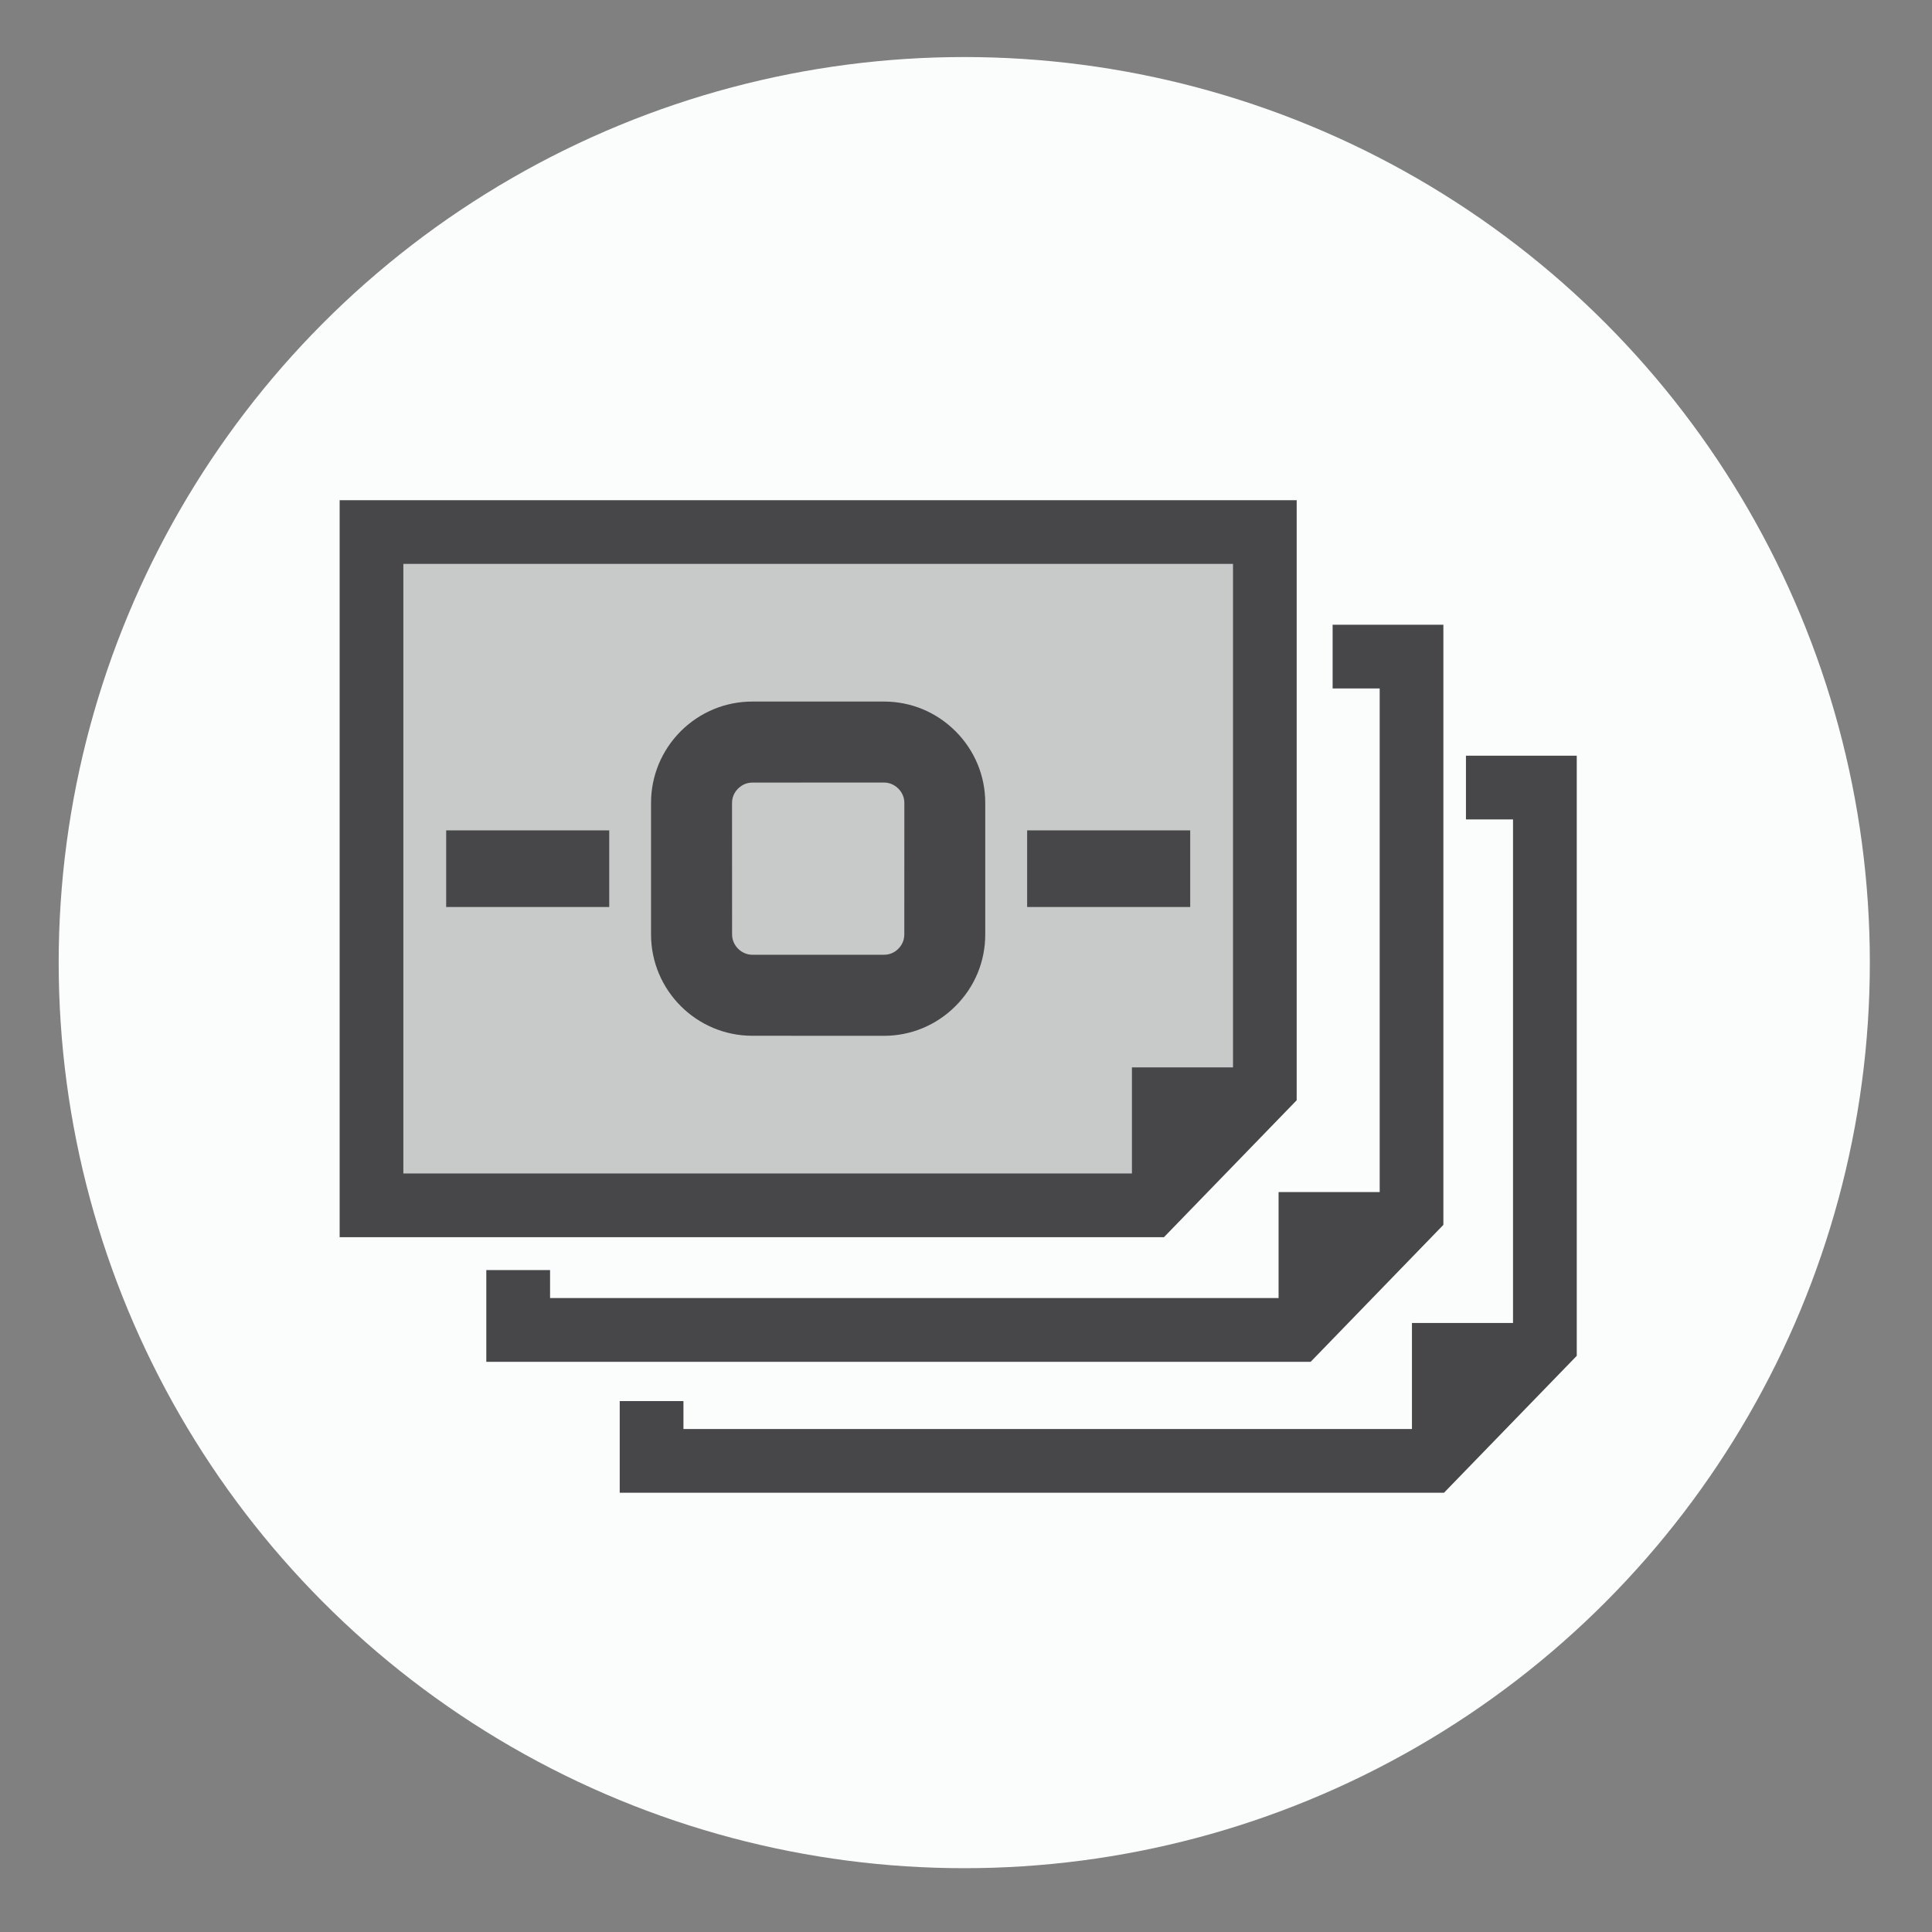
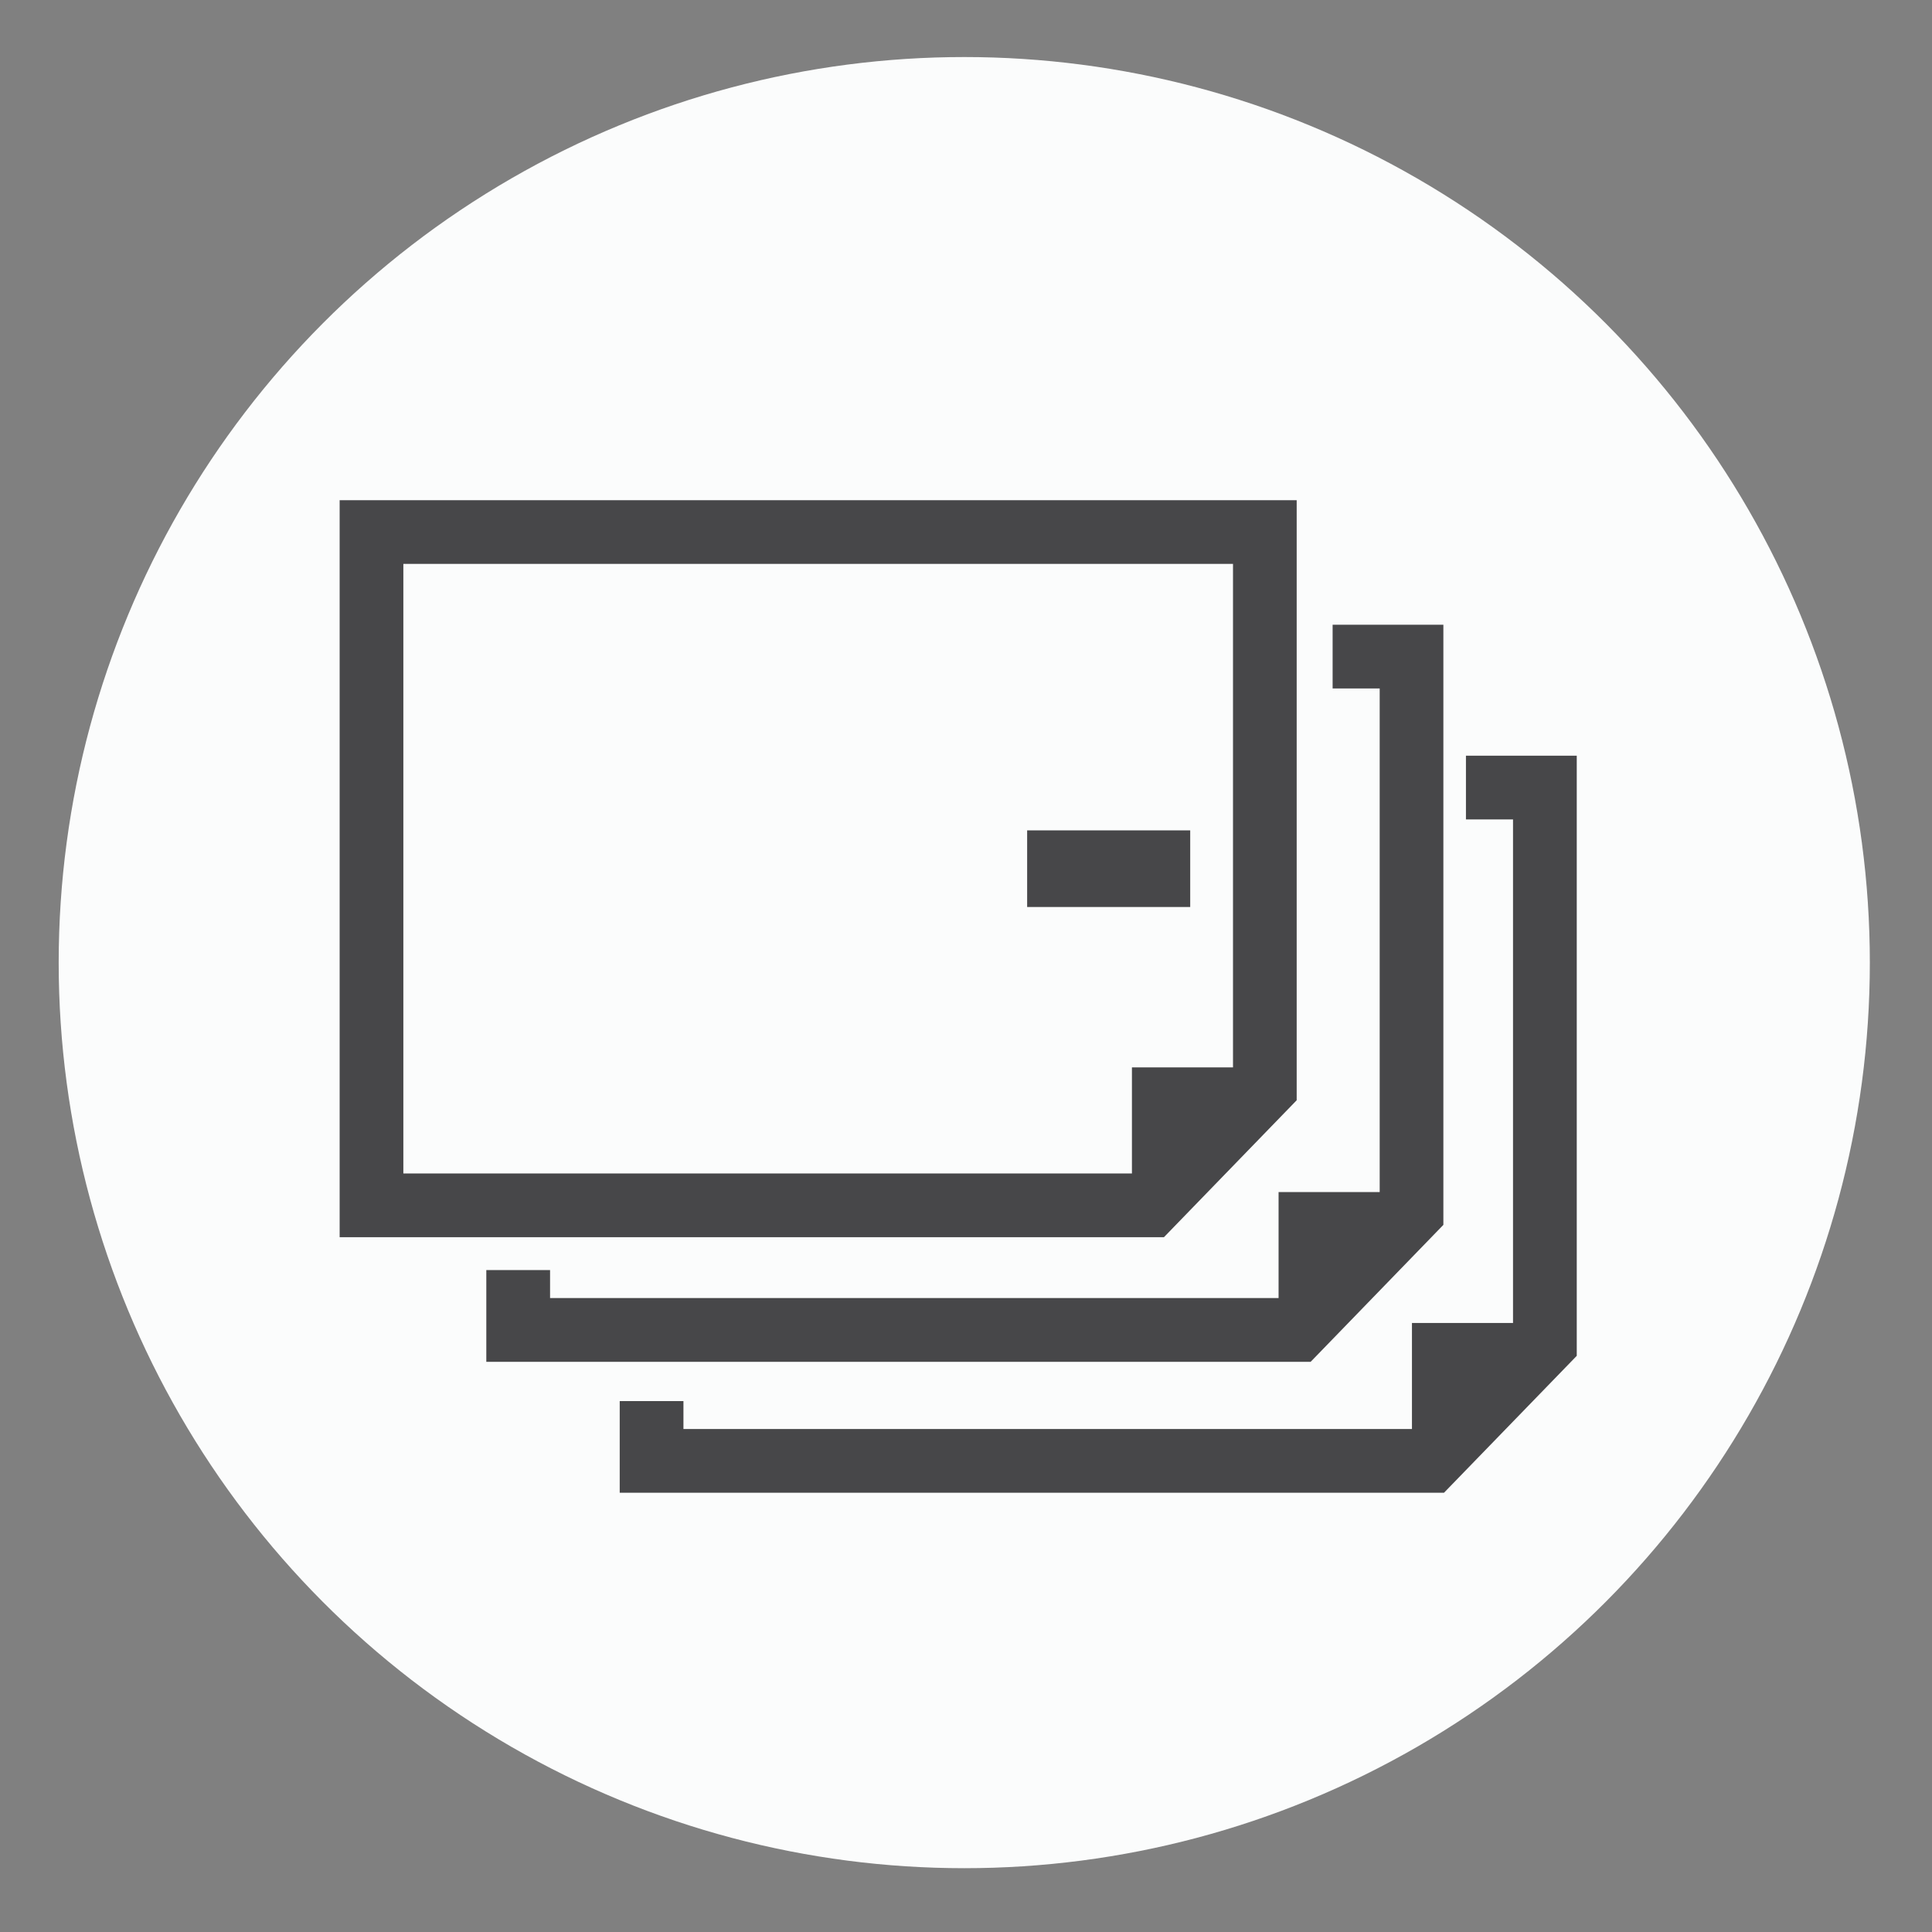
<svg xmlns="http://www.w3.org/2000/svg" version="1.1" id="レイヤー_1" width="80" height="80" viewBox="56.902 157.5 80 80" style="overflow:visible;enable-background:new 56.902 157.5 80 80;" xml:space="preserve">
  <rect x="56.902" y="157.5" width="80" height="80" fill="#808080" stroke="none" />
  <circle style="fill:#FBFCFC;" cx="96.83" cy="197.36" r="37.498" />
-   <polygon style="fill:#C8C9C9;" points="109.367,202.913 109.367,179.7 73.24,179.7 73.24,207.132 105.148,207.132 " />
  <g>
    <polygon style="fill:#474749;" points="116.669,183.368 112.083,183.368 112.083,186.008 114.032,186.008 114.032,206.861    109.845,206.861 109.845,211.25 79.679,211.25 79.679,210.091 77.039,210.091 77.039,213.891 111.172,213.891 116.669,208.219  " />
    <polygon style="fill:#474749;" points="122.192,213.642 122.192,188.792 117.604,188.792 117.604,191.43 119.553,191.43    119.553,212.282 115.368,212.282 115.368,216.672 85.202,216.672 85.202,215.515 82.563,215.515 82.563,219.312 116.694,219.312     " />
    <path style="fill:#474749;" d="M110.595,178.212H70.966v30.518h34.132l5.497-5.671V178.212z M73.604,206.093V180.85h34.354v20.849   h-4.185v4.391H73.604V206.093L73.604,206.093z" />
    <g>
      <g>
-         <path style="fill:#474749;" d="M93.507,186.55h-5.451c-1.121,0-2.172,0.438-2.967,1.229c-0.791,0.796-1.229,1.85-1.229,2.967     v5.45c0.002,2.313,1.883,4.193,4.193,4.193l5.451,0.002c1.115,0,2.172-0.438,2.964-1.232l0,0     c0.796-0.793,1.231-1.846,1.231-2.965c-0.001,0,0-5.45,0-5.45c0-1.118-0.436-2.169-1.231-2.965     C95.675,186.987,94.625,186.55,93.507,186.55z M87.216,196.196l-0.002-5.45c0-0.299,0.156-0.498,0.249-0.592     c0.095-0.092,0.295-0.251,0.593-0.249l5.453-0.002c0.297,0.002,0.495,0.157,0.592,0.251c0.09,0.093,0.248,0.291,0.248,0.59     l-0.002,5.452c0,0.299-0.154,0.497-0.247,0.59c-0.093,0.096-0.294,0.249-0.591,0.249h-5.453     C87.601,197.034,87.216,196.649,87.216,196.196z M97.701,196.196L97.701,196.196L97.701,196.196z" />
-       </g>
+         </g>
    </g>
    <g>
-       <rect x="75.377" y="191.884" style="fill:#474749;" width="6.752" height="3.173" />
      <rect x="99.434" y="191.884" style="fill:#474749;" width="6.752" height="3.173" />
    </g>
  </g>
</svg>